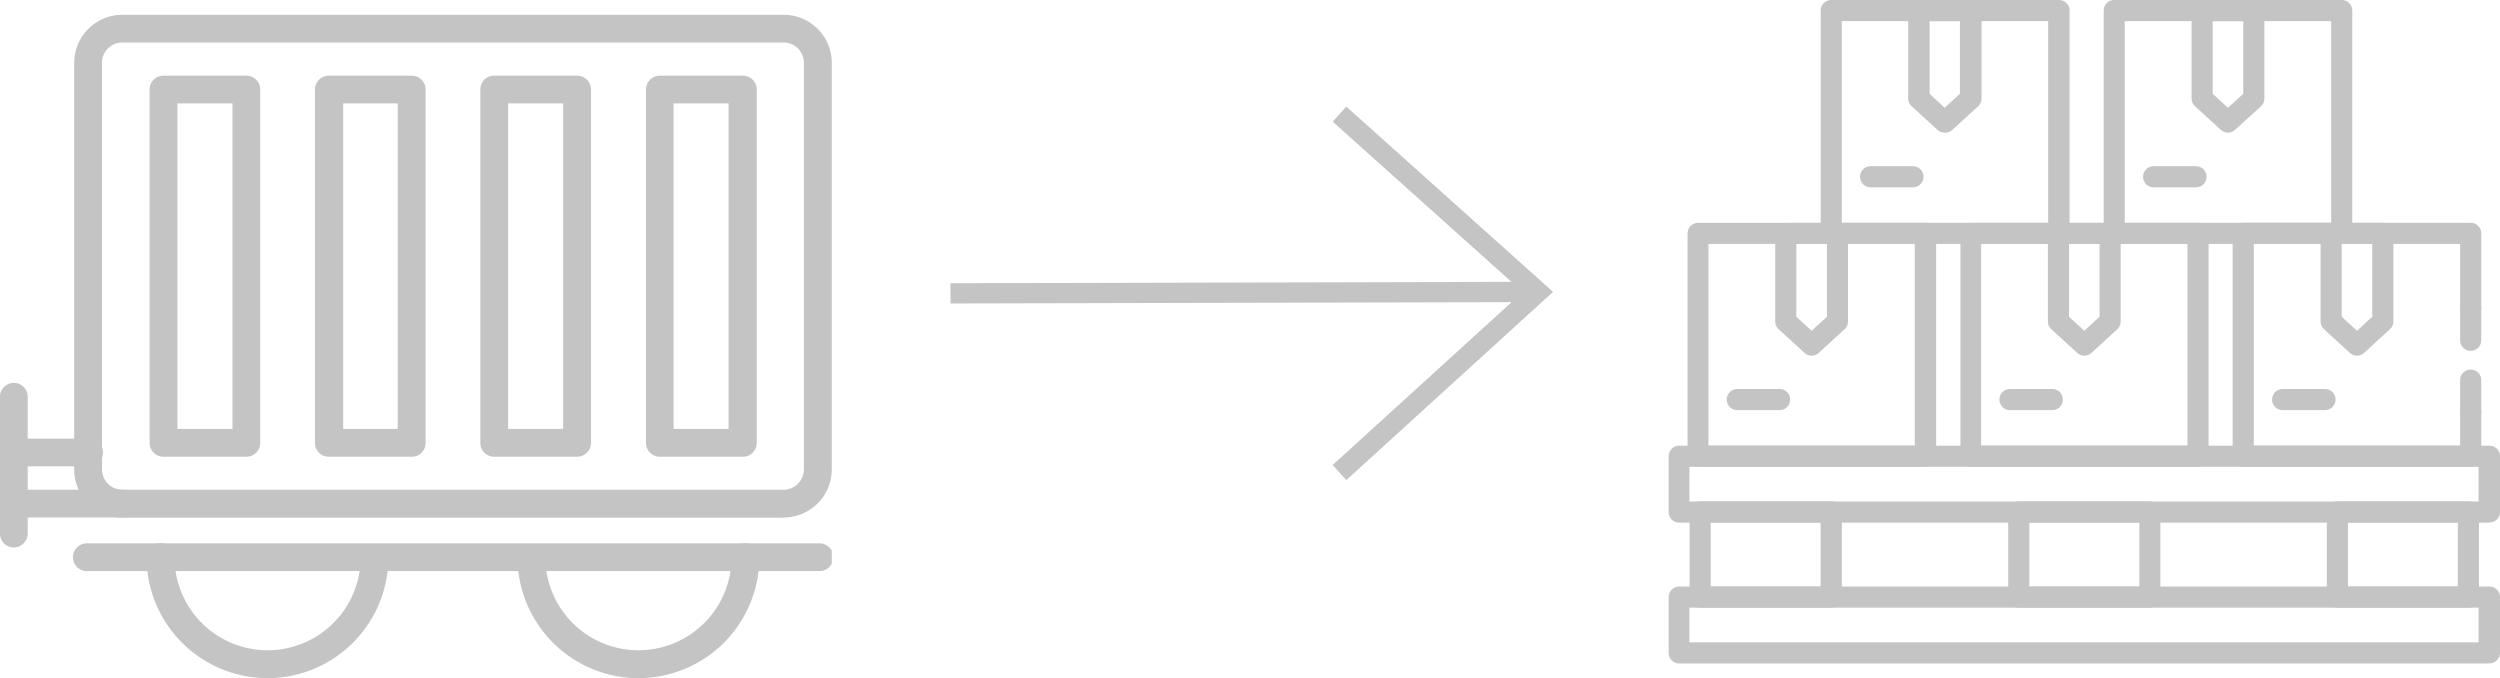
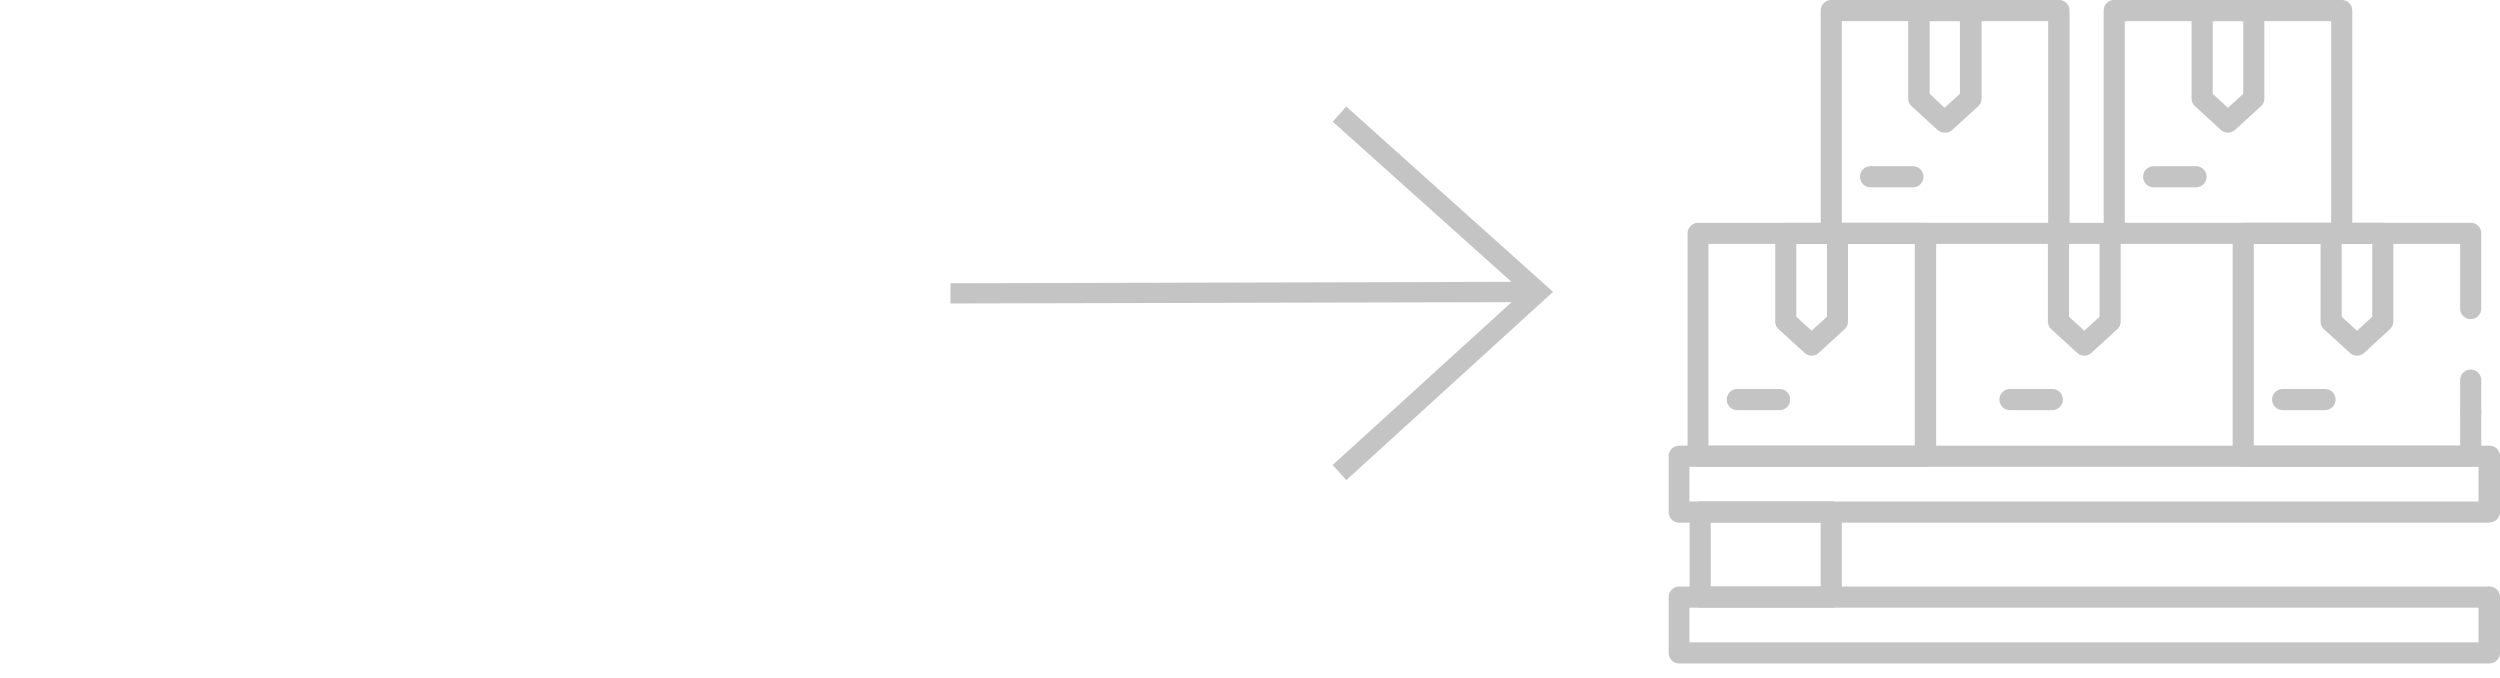
<svg xmlns="http://www.w3.org/2000/svg" viewBox="0 0 284.12 77.07">
  <defs>
    <style>.cls-1{fill:none;}.cls-2{clip-path:url(#clip-path);}.cls-3{isolation:isolate;}.cls-4{clip-path:url(#clip-path-2);}.cls-5{fill:#c4c4c4;}</style>
    <clipPath id="clip-path">
-       <rect id="SVGID" class="cls-1" y="1.67" width="94.53" height="75.39" />
-     </clipPath>
+       </clipPath>
    <clipPath id="clip-path-2">
      <rect id="SVGID-2" data-name="SVGID" class="cls-1" y="1.46" width="94.75" height="75.75" />
    </clipPath>
  </defs>
  <title>Zasób 2</title>
  <g id="Warstwa_2" data-name="Warstwa 2">
    <g id="Warstwa_1-2" data-name="Warstwa 1">
      <g class="cls-2">
        <g class="cls-3">
          <g class="cls-4">
            <path class="cls-5" d="M13.9,4.83a2.31,2.31,0,0,0-2.31,2.31V53.35a2.32,2.32,0,0,0,2.31,2.31H89.07a2.32,2.32,0,0,0,2.29-2.31V7.14a2.31,2.31,0,0,0-2.29-2.31Zm75.17,54H13.9a5.48,5.48,0,0,1-5.47-5.46V7.14A5.48,5.48,0,0,1,13.9,1.68H89.07a5.47,5.47,0,0,1,5.46,5.46V53.35a5.47,5.47,0,0,1-5.46,5.46" />
            <path class="cls-5" d="M20.17,48.75h6.25v-37H20.17ZM28,51.91H18.58A1.58,1.58,0,0,1,17,50.34V10.17A1.57,1.57,0,0,1,18.58,8.6H28a1.57,1.57,0,0,1,1.57,1.57V50.34A1.58,1.58,0,0,1,28,51.91" />
            <path class="cls-5" d="M39,48.75H45.2v-37H39Zm7.84,3.16H37.38a1.58,1.58,0,0,1-1.59-1.57V10.17A1.58,1.58,0,0,1,37.38,8.6h9.41a1.57,1.57,0,0,1,1.58,1.57V50.34a1.57,1.57,0,0,1-1.58,1.57" />
            <path class="cls-5" d="M57.75,48.75H64v-37H57.75Zm7.84,3.16H56.16a1.58,1.58,0,0,1-1.57-1.57V10.17A1.57,1.57,0,0,1,56.16,8.6h9.43a1.58,1.58,0,0,1,1.58,1.57V50.34a1.59,1.59,0,0,1-1.58,1.57" />
            <path class="cls-5" d="M76.55,48.75H82.8v-37H76.55Zm7.82,3.16H75a1.59,1.59,0,0,1-1.59-1.57V10.17A1.58,1.58,0,0,1,75,8.6h9.41A1.57,1.57,0,0,1,86,10.17V50.34a1.57,1.57,0,0,1-1.58,1.57" />
            <path class="cls-5" d="M13.9,58.81H1.57A1.57,1.57,0,0,1,0,57.22v-12a1.58,1.58,0,1,1,3.15,0V55.66H13.9a1.58,1.58,0,1,1,0,3.15" />
            <path class="cls-5" d="M1.57,62.22A1.56,1.56,0,0,1,0,60.63V57.22a1.55,1.55,0,0,1,1.55-1.56,1.6,1.6,0,0,1,1.6,1.56v3.41a1.61,1.61,0,0,1-1.6,1.59" />
-             <path class="cls-5" d="M10,53H1.59a1.58,1.58,0,1,1,0-3.15H10A1.58,1.58,0,1,1,10,53" />
+             <path class="cls-5" d="M10,53H1.59H10A1.58,1.58,0,1,1,10,53" />
            <path class="cls-5" d="M93,64.9H10a1.58,1.58,0,1,1,0-3.15H93a1.58,1.58,0,1,1,0,3.15" />
            <path class="cls-5" d="M30.41,77.07A13.77,13.77,0,0,1,16.65,63.32a1.59,1.59,0,0,1,3.18,0,10.58,10.58,0,1,0,21.16,0,1.58,1.58,0,0,1,3.15,0A13.75,13.75,0,0,1,30.41,77.07" />
            <path class="cls-5" d="M72.56,77.07A13.76,13.76,0,0,1,58.81,63.32a1.59,1.59,0,0,1,3.17,0,10.58,10.58,0,1,0,21.16,0,1.58,1.58,0,0,1,3.16,0A13.75,13.75,0,0,1,72.56,77.07" />
          </g>
        </g>
      </g>
      <polygon class="cls-5" points="153 12.11 151.46 13.83 171.77 32.03 108.02 32.19 108.02 34.49 171.79 34.34 151.45 52.85 153.01 54.56 176.5 33.17 153 12.11" />
      <path class="cls-5" d="M192,57h89.68V53.05H192Zm90.88,2.4H190.84a1.2,1.2,0,0,1-1.2-1.2V51.85a1.2,1.2,0,0,1,1.2-1.2h92.08a1.2,1.2,0,0,1,1.2,1.2v6.33a1.2,1.2,0,0,1-1.2,1.2" />
      <path class="cls-5" d="M192,73h89.68V69.06H192Zm90.88,2.4H190.84a1.2,1.2,0,0,1-1.2-1.2V67.86a1.2,1.2,0,0,1,1.2-1.2h92.08a1.2,1.2,0,0,1,1.2,1.2v6.33a1.2,1.2,0,0,1-1.2,1.2" />
      <path class="cls-5" d="M194.42,66.66h12.49V59.38H194.42Zm13.7,2.4h-14.9a1.2,1.2,0,0,1-1.2-1.2V58.18a1.2,1.2,0,0,1,1.2-1.2h14.9a1.2,1.2,0,0,1,1.2,1.2v9.68a1.2,1.2,0,0,1-1.2,1.2" />
-       <path class="cls-5" d="M230.63,66.66h12.5V59.38h-12.5Zm13.69,2.4H229.43a1.2,1.2,0,0,1-1.2-1.2V58.18a1.2,1.2,0,0,1,1.2-1.2h14.89a1.2,1.2,0,0,1,1.2,1.2v9.68a1.19,1.19,0,0,1-1.2,1.2" />
-       <path class="cls-5" d="M266.84,66.66h12.49V59.38H266.84Zm13.69,2.4H265.64a1.2,1.2,0,0,1-1.2-1.2V58.18a1.2,1.2,0,0,1,1.2-1.2h14.89a1.2,1.2,0,0,1,1.2,1.2v9.68a1.19,1.19,0,0,1-1.2,1.2" />
      <path class="cls-5" d="M194.16,50.65h23.45V27.72H194.16Zm24.65,2.4H193a1.21,1.21,0,0,1-1.21-1.2V26.52A1.2,1.2,0,0,1,193,25.33h25.84a1.19,1.19,0,0,1,1.2,1.19V51.85a1.2,1.2,0,0,1-1.2,1.2" />
      <path class="cls-5" d="M204.15,36l1.74,1.59L207.63,36V27.72h-3.48Zm1.74,4.42a1.2,1.2,0,0,1-.81-.32l-2.94-2.68a1.2,1.2,0,0,1-.39-.89v-10a1.2,1.2,0,0,1,1.2-1.2h5.87a1.2,1.2,0,0,1,1.2,1.2v10a1.2,1.2,0,0,1-.39.89l-2.93,2.68a1.2,1.2,0,0,1-.81.32" />
      <path class="cls-5" d="M202.25,46.61h-4.81a1.2,1.2,0,1,1,0-2.4h4.81a1.2,1.2,0,0,1,0,2.4" />
      <path class="cls-5" d="M209.32,25.32h23.45V2.4H209.32ZM234,27.72H208.12a1.19,1.19,0,0,1-1.2-1.2V1.2a1.2,1.2,0,0,1,1.2-1.2H234a1.2,1.2,0,0,1,1.2,1.2V26.52a1.19,1.19,0,0,1-1.2,1.2" />
      <path class="cls-5" d="M219.3,10.66,221,12.25l1.74-1.59V2.4H219.3ZM221,15.07a1.19,1.19,0,0,1-.81-.31l-2.94-2.69a1.18,1.18,0,0,1-.39-.88V1.2A1.2,1.2,0,0,1,218.1,0H224a1.2,1.2,0,0,1,1.2,1.2v10a1.18,1.18,0,0,1-.39.88l-2.94,2.69a1.19,1.19,0,0,1-.81.31" />
      <path class="cls-5" d="M217.4,21.29h-4.81a1.2,1.2,0,1,1,0-2.4h4.81a1.2,1.2,0,0,1,0,2.4" />
      <path class="cls-5" d="M241.48,25.32h23.45V2.4H241.48Zm24.65,2.4H240.28a1.2,1.2,0,0,1-1.2-1.2V1.2a1.2,1.2,0,0,1,1.2-1.2h25.85a1.2,1.2,0,0,1,1.2,1.2V26.52a1.2,1.2,0,0,1-1.2,1.2" />
      <path class="cls-5" d="M251.47,10.66l1.73,1.59,1.74-1.59V2.4h-3.47Zm1.73,4.41a1.19,1.19,0,0,1-.81-.31l-2.93-2.69a1.2,1.2,0,0,1-.39-.88V1.2a1.2,1.2,0,0,1,1.2-1.2h5.87a1.2,1.2,0,0,1,1.2,1.2v10a1.18,1.18,0,0,1-.39.88L254,14.76a1.19,1.19,0,0,1-.81.31" />
      <path class="cls-5" d="M249.57,21.29h-4.81a1.2,1.2,0,1,1,0-2.4h4.81a1.2,1.2,0,1,1,0,2.4" />
-       <path class="cls-5" d="M225.15,50.65H248.6V27.72H225.15Zm24.65,2.4H224a1.2,1.2,0,0,1-1.2-1.2V26.52a1.19,1.19,0,0,1,1.2-1.19H249.8a1.19,1.19,0,0,1,1.2,1.19V51.85a1.2,1.2,0,0,1-1.2,1.2" />
      <path class="cls-5" d="M235.14,36l1.74,1.59L238.61,36V27.72h-3.47Zm1.74,4.42a1.2,1.2,0,0,1-.81-.32l-2.94-2.68a1.2,1.2,0,0,1-.39-.89v-10a1.2,1.2,0,0,1,1.2-1.2h5.87a1.2,1.2,0,0,1,1.2,1.2v10a1.2,1.2,0,0,1-.39.89l-2.93,2.68a1.2,1.2,0,0,1-.81.32" />
      <path class="cls-5" d="M233.24,46.61h-4.81a1.2,1.2,0,0,1,0-2.4h4.81a1.2,1.2,0,0,1,0,2.4" />
      <path class="cls-5" d="M280.79,53.05H254.94a1.2,1.2,0,0,1-1.2-1.2V26.52a1.2,1.2,0,0,1,1.2-1.2h25.85a1.2,1.2,0,0,1,1.2,1.2v8.55a1.2,1.2,0,0,1-2.4,0V27.72H256.14V50.65h23.45V46.77a1.2,1.2,0,1,1,2.4,0v5.08a1.2,1.2,0,0,1-1.2,1.2" />
      <path class="cls-5" d="M280.79,48a1.2,1.2,0,0,1-1.2-1.2v-3.6a1.2,1.2,0,1,1,2.4,0v3.6a1.2,1.2,0,0,1-1.2,1.2" />
-       <path class="cls-5" d="M280.79,39.87a1.2,1.2,0,0,1-1.2-1.2v-3.6a1.2,1.2,0,1,1,2.4,0v3.6a1.2,1.2,0,0,1-1.2,1.2" />
      <path class="cls-5" d="M266.13,36l1.74,1.59L269.6,36V27.72h-3.47Zm1.74,4.42a1.19,1.19,0,0,1-.81-.32l-2.94-2.68a1.2,1.2,0,0,1-.39-.89v-10a1.2,1.2,0,0,1,1.2-1.2h5.87a1.2,1.2,0,0,1,1.2,1.2v10a1.2,1.2,0,0,1-.39.89l-2.93,2.68a1.22,1.22,0,0,1-.81.32" />
      <path class="cls-5" d="M264.23,46.61h-4.81a1.2,1.2,0,1,1,0-2.4h4.81a1.2,1.2,0,0,1,0,2.4" />
    </g>
  </g>
</svg>